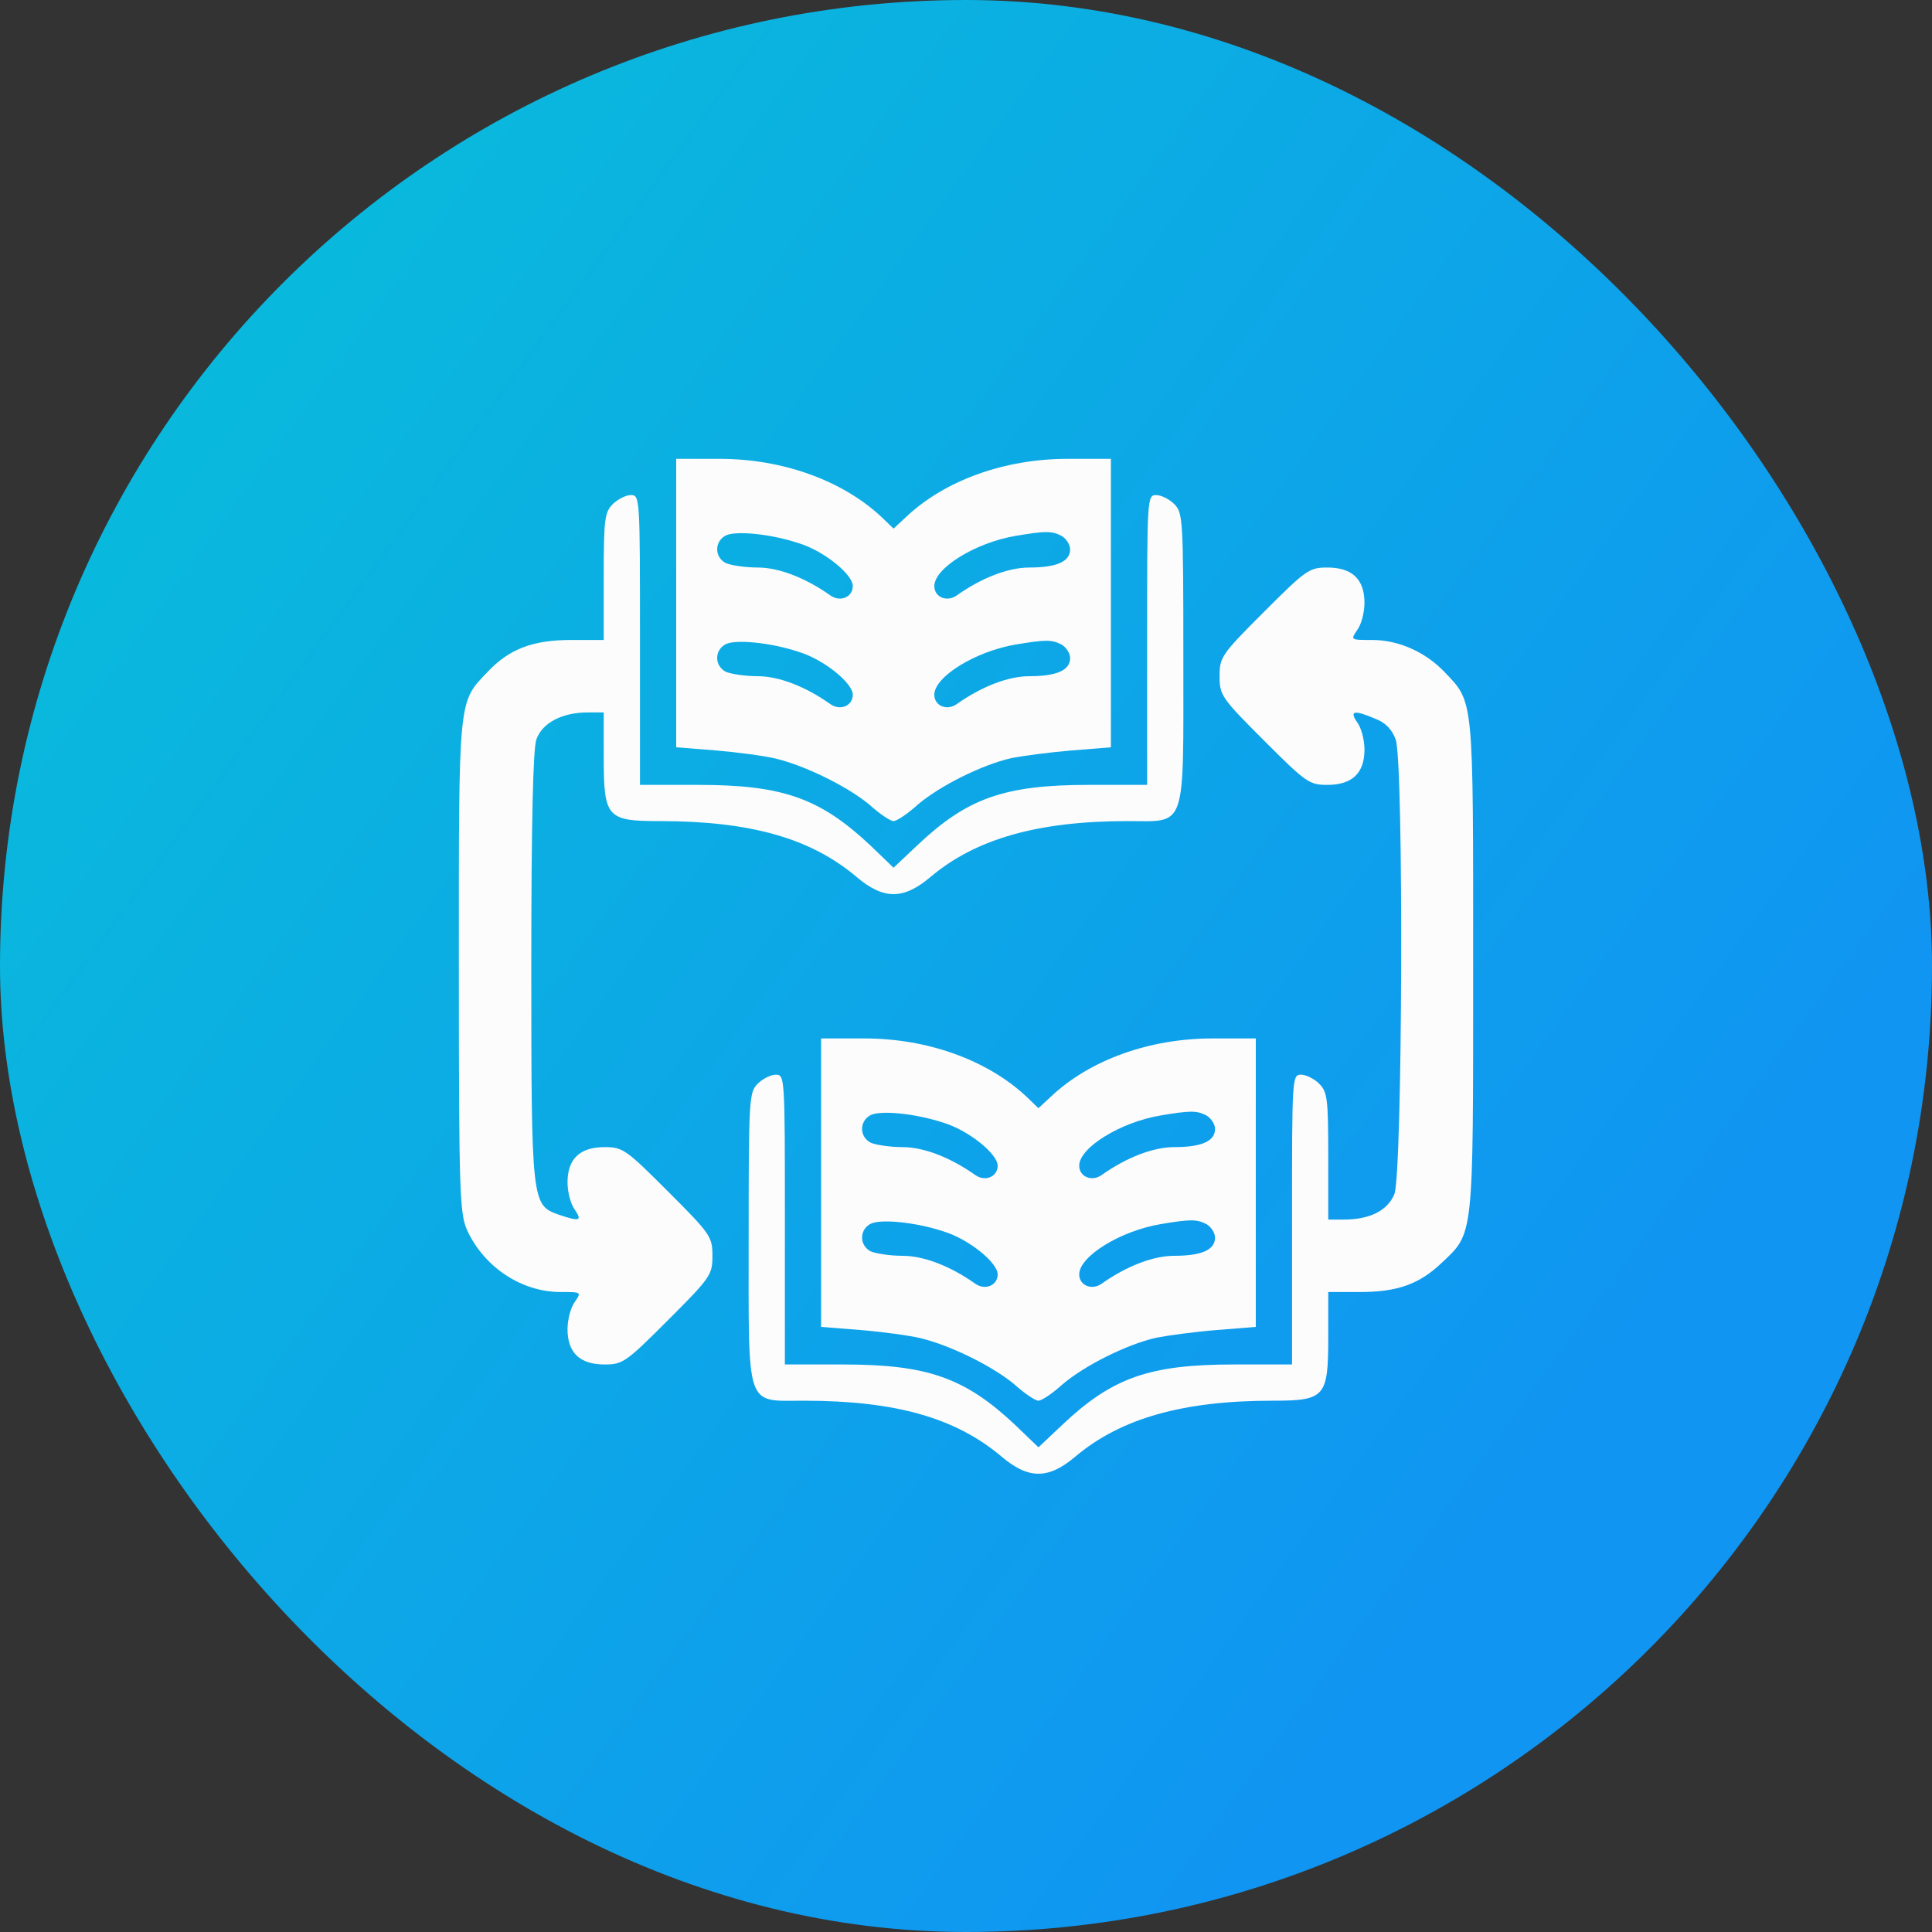
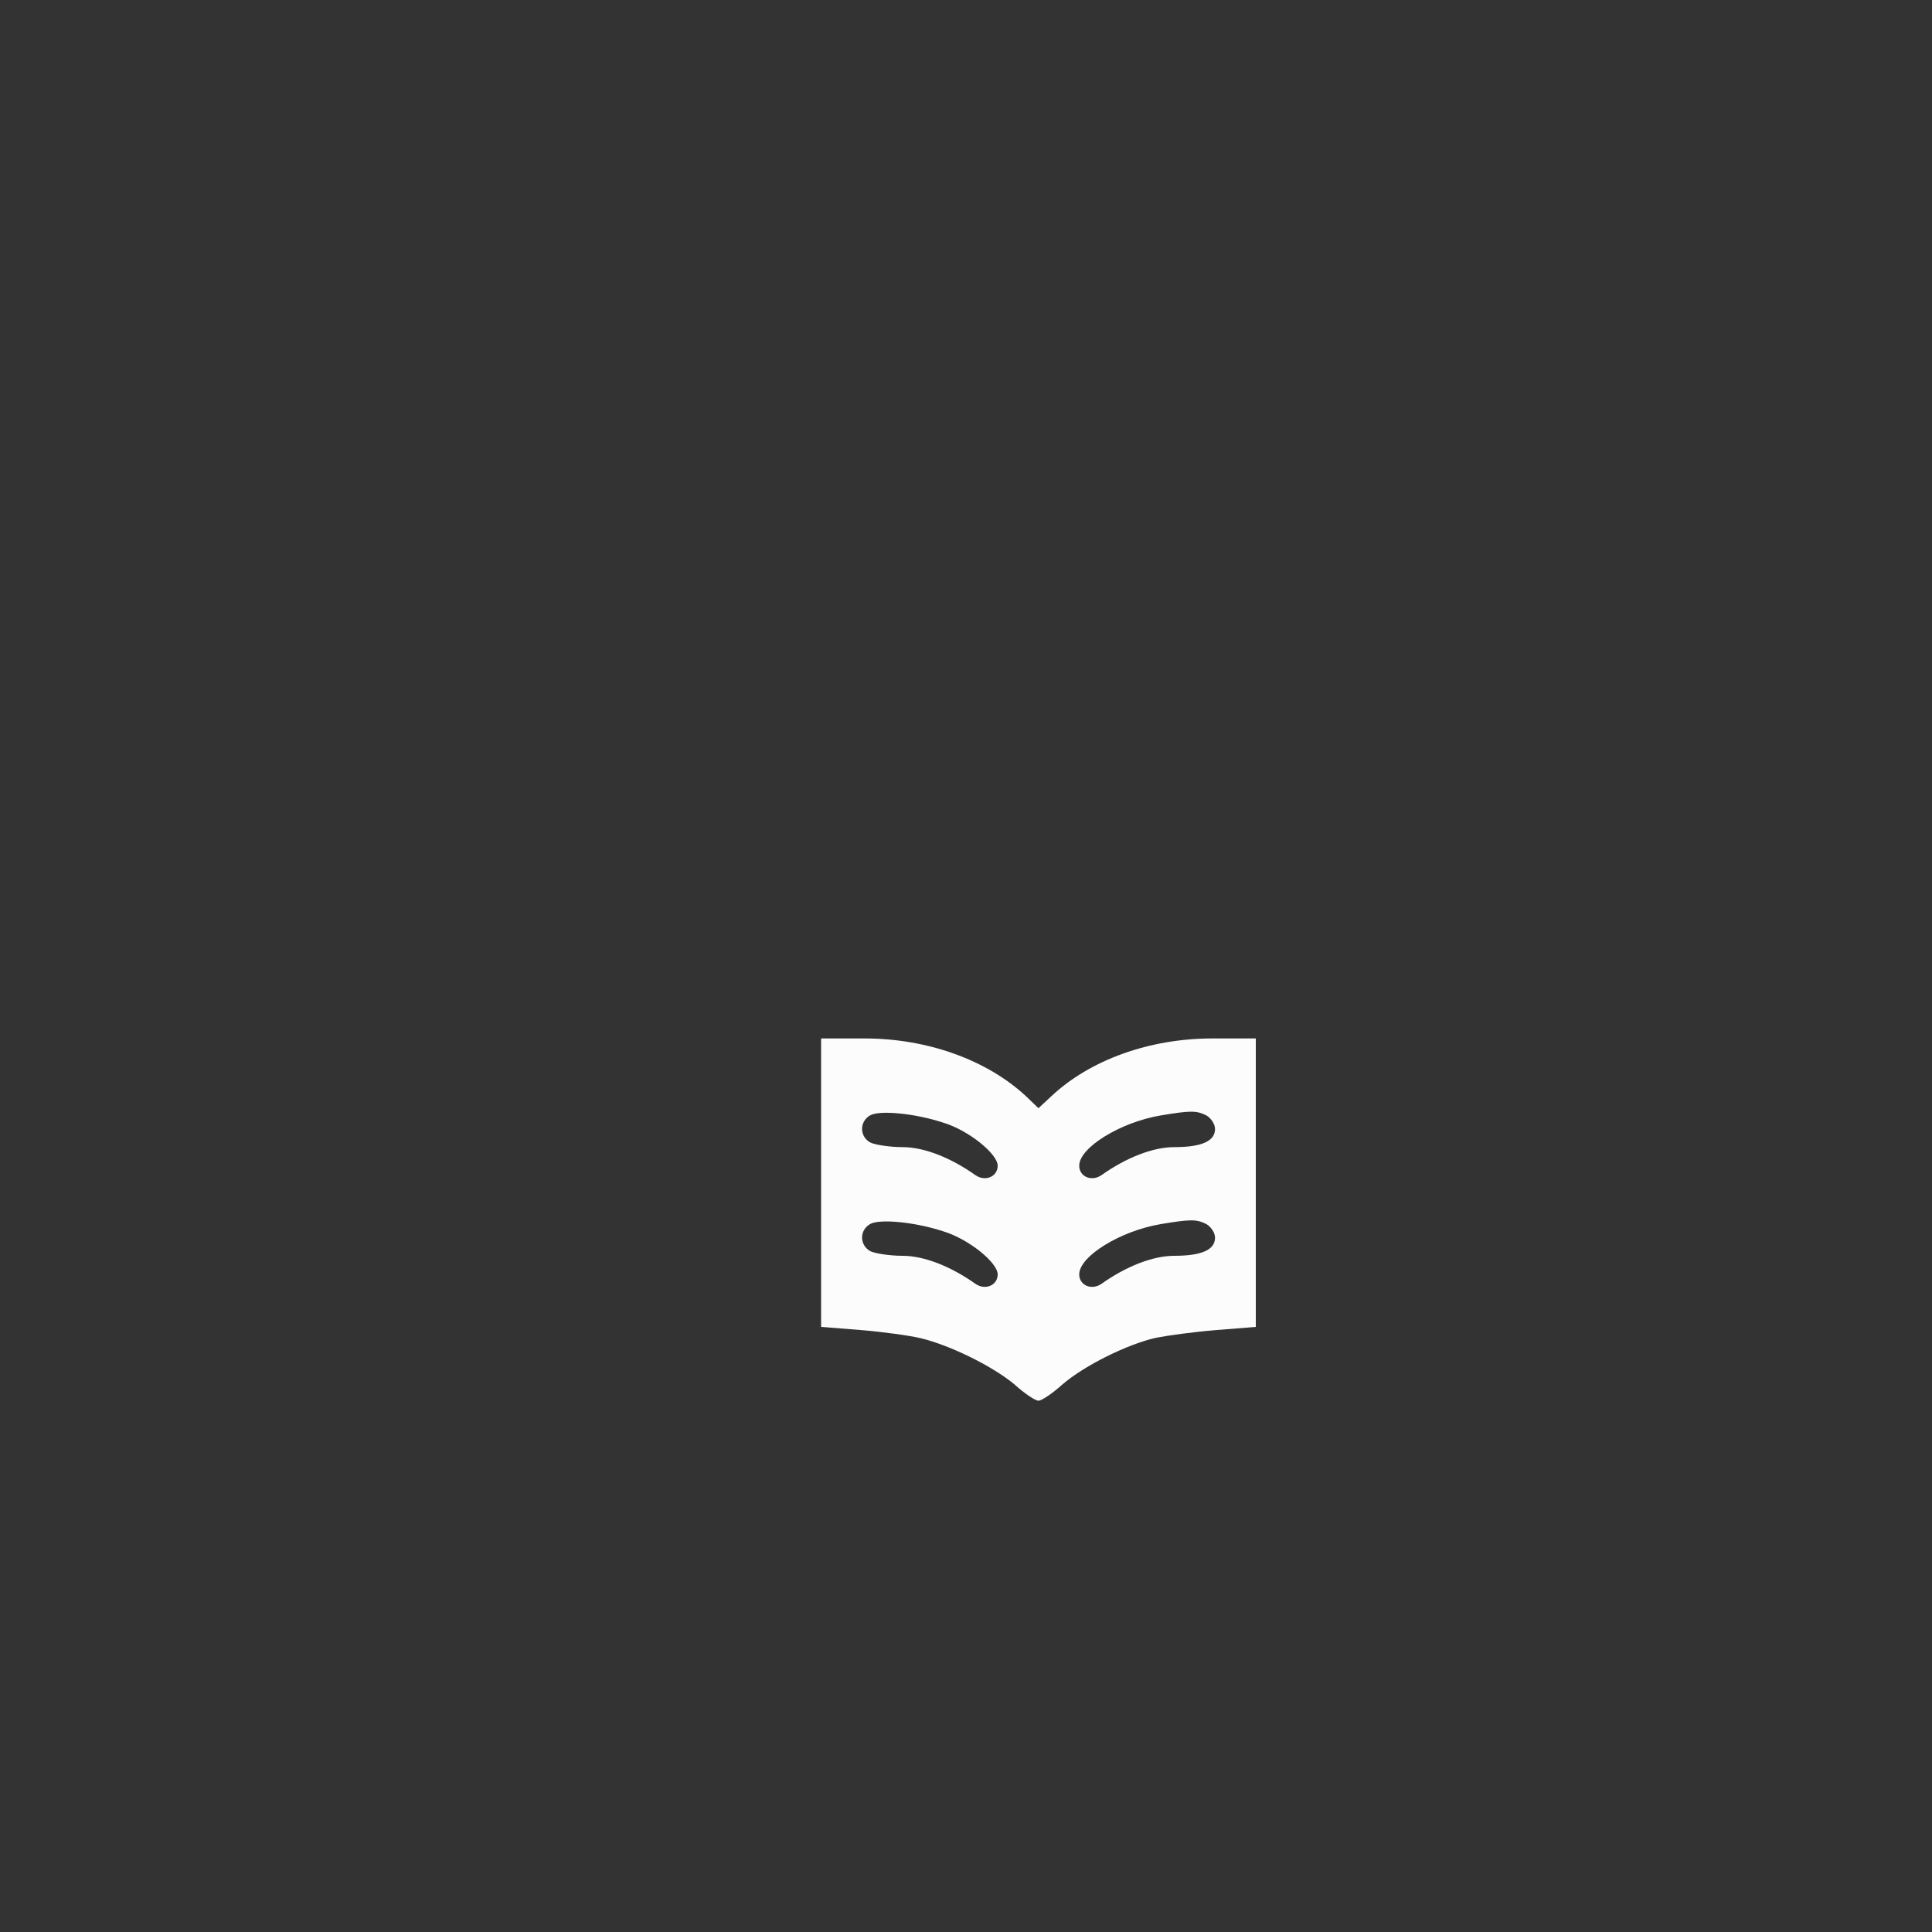
<svg xmlns="http://www.w3.org/2000/svg" width="60" height="60" viewBox="0 0 60 60" fill="none">
  <rect x="0" y="0" width="60" height="60" fill="#333333" stroke="none" />
-   <rect width="60" height="60" rx="30" fill="url(#paint0_linear_354_1802)" />
-   <path d="M21 18.736V23.208L22.238 23.306C22.913 23.363 23.742 23.475 24.094 23.559C25.022 23.784 26.33 24.431 27.005 24.994C27.314 25.275 27.652 25.5 27.75 25.5C27.848 25.5 28.186 25.275 28.495 24.994C29.184 24.403 30.52 23.742 31.406 23.545C31.758 23.475 32.587 23.363 33.277 23.306L34.5 23.208V18.736V14.25H33.15C31.209 14.25 29.353 14.911 28.144 16.05L27.75 16.416L27.37 16.05C26.147 14.911 24.291 14.25 22.35 14.25H21V18.736ZM24.797 16.866C25.584 17.105 26.484 17.836 26.484 18.202C26.484 18.539 26.105 18.708 25.795 18.497C25.022 17.948 24.192 17.625 23.531 17.625C23.137 17.625 22.688 17.555 22.533 17.484C22.195 17.302 22.181 16.837 22.519 16.641C22.8 16.472 23.897 16.57 24.797 16.866ZM32.967 16.641C33.108 16.725 33.234 16.908 33.234 17.062C33.234 17.442 32.812 17.625 31.969 17.625C31.308 17.625 30.478 17.948 29.705 18.497C29.395 18.708 29.016 18.539 29.016 18.202C29.016 17.639 30.295 16.852 31.547 16.641C32.475 16.486 32.658 16.486 32.967 16.641ZM24.797 20.241C25.584 20.48 26.484 21.211 26.484 21.577C26.484 21.914 26.105 22.083 25.795 21.872C25.022 21.323 24.192 21 23.531 21C23.137 21 22.688 20.93 22.533 20.859C22.195 20.677 22.181 20.212 22.519 20.016C22.8 19.847 23.897 19.945 24.797 20.241ZM32.967 20.016C33.108 20.1 33.234 20.283 33.234 20.438C33.234 20.817 32.812 21 31.969 21C31.308 21 30.478 21.323 29.705 21.872C29.395 22.083 29.016 21.914 29.016 21.577C29.016 21.014 30.295 20.227 31.547 20.016C32.475 19.861 32.658 19.861 32.967 20.016Z" fill="#FCFCFC" />
-   <path d="M19.031 15.656C18.778 15.909 18.75 16.12 18.75 17.906V19.875H17.738C16.542 19.875 15.811 20.156 15.136 20.873C14.222 21.83 14.25 21.619 14.25 30.028C14.25 37.172 14.278 37.706 14.517 38.227C15.052 39.366 16.205 40.125 17.414 40.125C18.061 40.125 18.061 40.125 17.85 40.434C17.724 40.603 17.625 40.983 17.625 41.278C17.625 42.009 18.005 42.375 18.778 42.375C19.341 42.375 19.439 42.305 20.747 40.997C22.069 39.675 22.125 39.591 22.125 39C22.125 38.409 22.069 38.325 20.747 37.003C19.439 35.695 19.341 35.625 18.778 35.625C18.005 35.625 17.625 35.991 17.625 36.722C17.625 37.017 17.724 37.397 17.85 37.566C18.089 37.917 18.005 37.945 17.344 37.72C16.514 37.425 16.5 37.341 16.5 30.028C16.5 25.472 16.556 23.292 16.655 22.969C16.838 22.448 17.456 22.125 18.258 22.125H18.75V23.531C18.75 25.387 18.849 25.5 20.48 25.5C23.32 25.5 25.177 26.034 26.597 27.23C27.441 27.947 28.059 27.947 28.903 27.23C30.309 26.048 32.236 25.5 35.02 25.5C36.863 25.5 36.75 25.837 36.75 20.438C36.75 16.12 36.736 15.923 36.469 15.656C36.314 15.502 36.061 15.375 35.906 15.375C35.625 15.375 35.625 15.473 35.625 19.875V24.375H33.825C31.195 24.375 30.042 24.783 28.495 26.245L27.75 26.948L27.019 26.245C25.458 24.783 24.305 24.375 21.675 24.375H19.875V19.875C19.875 15.473 19.875 15.375 19.594 15.375C19.439 15.375 19.186 15.502 19.031 15.656Z" fill="#FCFCFC" />
-   <path d="M39.253 19.003C37.931 20.325 37.875 20.409 37.875 21C37.875 21.591 37.931 21.675 39.253 22.997C40.561 24.305 40.66 24.375 41.222 24.375C41.995 24.375 42.375 24.009 42.375 23.278C42.375 22.983 42.277 22.603 42.15 22.434C41.897 22.069 42.052 22.041 42.713 22.322C43.036 22.448 43.233 22.659 43.345 22.969C43.599 23.7 43.556 36.469 43.303 37.087C43.092 37.594 42.544 37.875 41.728 37.875H41.25V35.906C41.25 34.12 41.222 33.909 40.969 33.656C40.814 33.502 40.561 33.375 40.406 33.375C40.125 33.375 40.125 33.473 40.125 37.875V42.375H38.325C35.695 42.375 34.542 42.783 32.995 44.245L32.25 44.948L31.519 44.245C29.958 42.783 28.805 42.375 26.175 42.375H24.375V37.875C24.375 33.473 24.375 33.375 24.094 33.375C23.939 33.375 23.686 33.502 23.531 33.656C23.264 33.923 23.25 34.12 23.25 38.438C23.25 43.823 23.138 43.5 24.966 43.5C27.82 43.5 29.677 44.034 31.097 45.23C31.941 45.947 32.559 45.947 33.403 45.23C34.809 44.048 36.736 43.5 39.52 43.5C41.152 43.5 41.25 43.388 41.25 41.531V40.125H42.234C43.388 40.125 44.063 39.886 44.752 39.239C45.778 38.269 45.75 38.55 45.75 30.028C45.75 21.619 45.778 21.83 44.864 20.873C44.274 20.255 43.444 19.875 42.614 19.875C41.939 19.875 41.939 19.875 42.15 19.566C42.277 19.397 42.375 19.017 42.375 18.722C42.375 17.991 41.995 17.625 41.222 17.625C40.66 17.625 40.561 17.695 39.253 19.003Z" fill="#FCFCFC" />
  <path d="M25.5 36.736V41.208L26.738 41.306C27.413 41.362 28.242 41.475 28.594 41.559C29.522 41.784 30.83 42.431 31.505 42.994C31.814 43.275 32.152 43.5 32.25 43.5C32.348 43.5 32.686 43.275 32.995 42.994C33.684 42.403 35.02 41.742 35.906 41.545C36.258 41.475 37.087 41.362 37.777 41.306L39 41.208V36.736V32.25H37.65C35.709 32.25 33.853 32.911 32.644 34.05L32.25 34.416L31.87 34.05C30.647 32.911 28.791 32.25 26.85 32.25H25.5V36.736ZM29.297 34.866C30.084 35.105 30.984 35.836 30.984 36.202C30.984 36.539 30.605 36.708 30.295 36.497C29.522 35.948 28.692 35.625 28.031 35.625C27.637 35.625 27.188 35.555 27.033 35.484C26.695 35.302 26.681 34.837 27.019 34.641C27.3 34.472 28.397 34.57 29.297 34.866ZM37.467 34.641C37.608 34.725 37.734 34.908 37.734 35.062C37.734 35.442 37.312 35.625 36.469 35.625C35.808 35.625 34.978 35.948 34.205 36.497C33.895 36.708 33.516 36.539 33.516 36.202C33.516 35.639 34.795 34.852 36.047 34.641C36.975 34.486 37.158 34.486 37.467 34.641ZM29.297 38.241C30.084 38.48 30.984 39.211 30.984 39.577C30.984 39.914 30.605 40.083 30.295 39.872C29.522 39.323 28.692 39 28.031 39C27.637 39 27.188 38.93 27.033 38.859C26.695 38.677 26.681 38.212 27.019 38.016C27.3 37.847 28.397 37.945 29.297 38.241ZM37.467 38.016C37.608 38.1 37.734 38.283 37.734 38.438C37.734 38.817 37.312 39 36.469 39C35.808 39 34.978 39.323 34.205 39.872C33.895 40.083 33.516 39.914 33.516 39.577C33.516 39.014 34.795 38.227 36.047 38.016C36.975 37.861 37.158 37.861 37.467 38.016Z" fill="#FCFCFC" />
  <defs>
    <linearGradient id="paint0_linear_354_1802" x1="-47.332" y1="-1.268" x2="37.551" y2="60.769" gradientUnits="userSpaceOnUse">
      <stop stop-color="#03DAC8" />
      <stop offset="1" stop-color="#1095F2" />
    </linearGradient>
  </defs>
</svg>